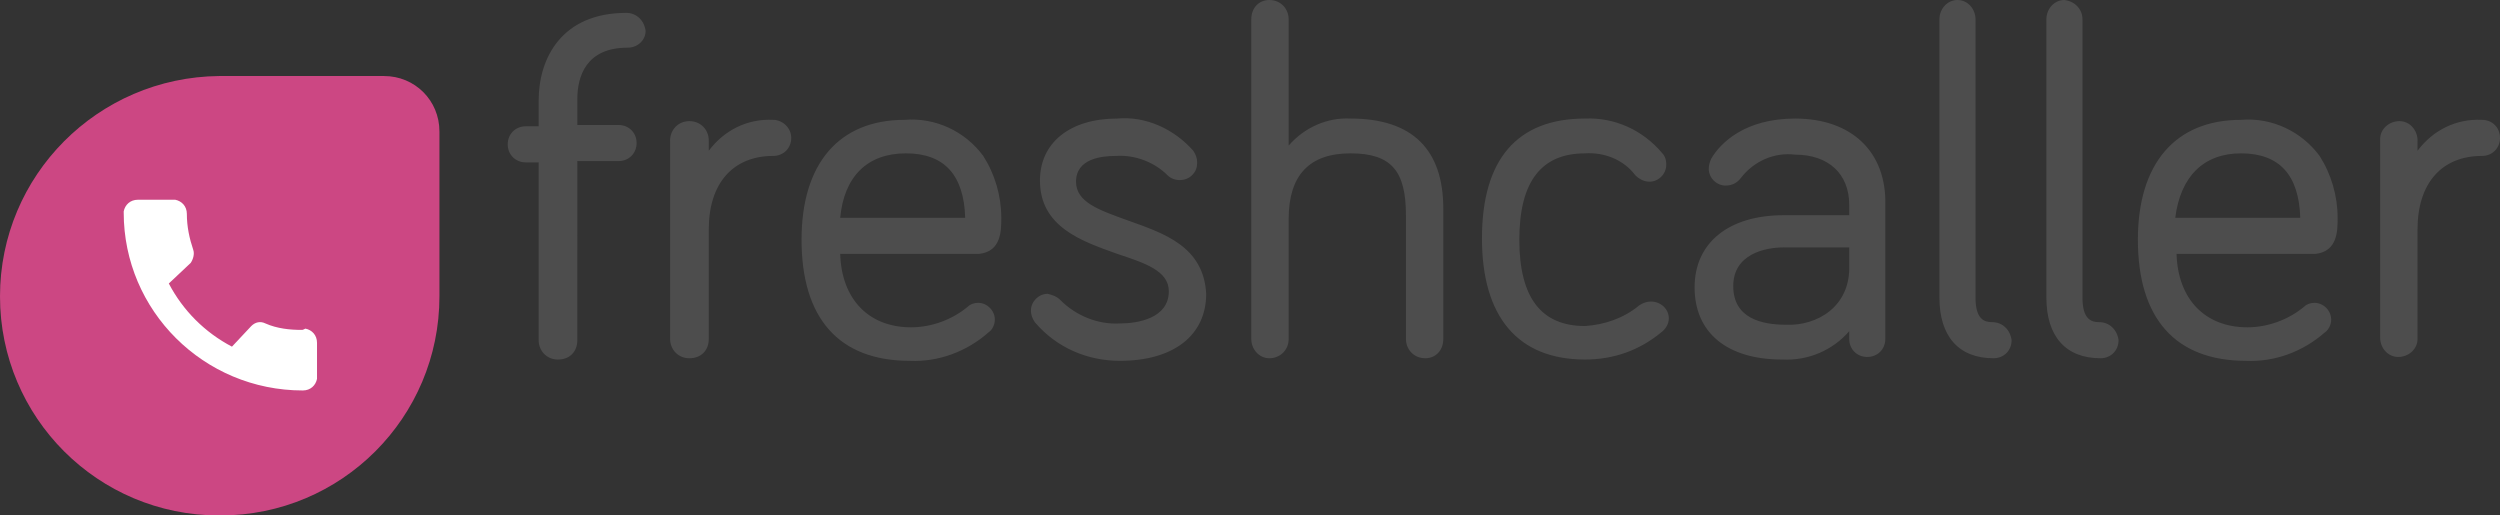
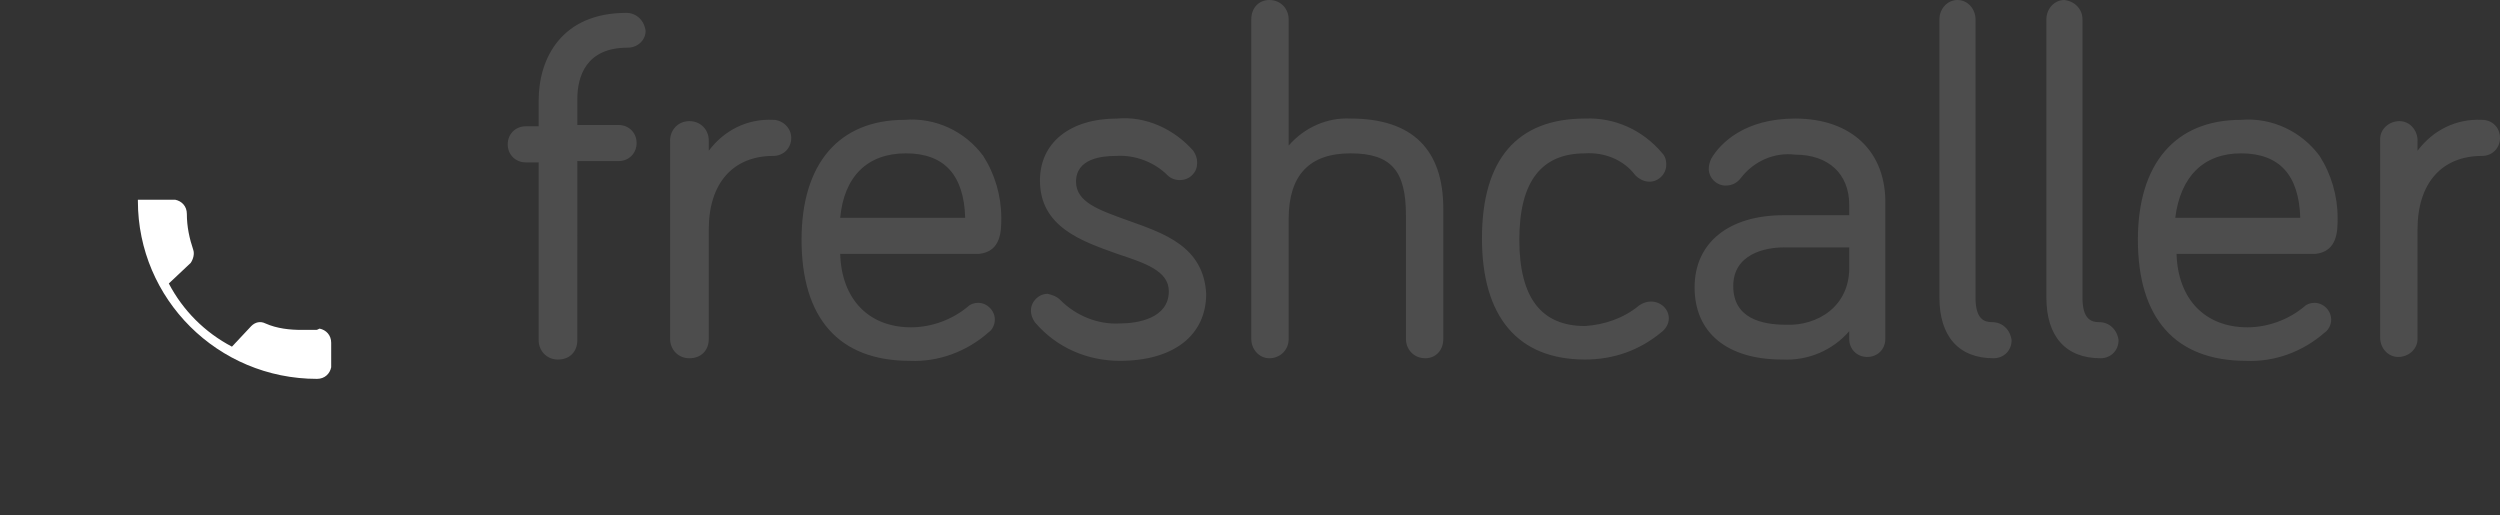
<svg xmlns="http://www.w3.org/2000/svg" width="194" height="40" viewBox="0 0 194 40">
  <rect x="0" y="0" width="194" height="40" fill="#333333" stroke="none" />
  <g fill="none" fill-rule="nonzero">
    <path fill="#4D4D4D" d="M48.6 1c-5 0-6.8 3.5-6.8 6.8v2h-1c-.8 0-1.4.6-1.4 1.4 0 .8.6 1.4 1.4 1.4h1v13.8c0 .8.6 1.5 1.5 1.5s1.5-.6 1.5-1.5V12.5H48c.8 0 1.4-.6 1.4-1.4 0-.8-.6-1.4-1.4-1.4h-3.2v-2c0-1.8.7-4 3.9-4 .8 0 1.4-.6 1.4-1.3-.1-.8-.7-1.4-1.5-1.4zM60 9.3c-2-.1-3.8.8-5 2.4v-.8c0-.8-.6-1.5-1.5-1.5s-1.5.7-1.5 1.5v15.4c0 .8.6 1.5 1.5 1.5s1.5-.6 1.5-1.5v-8.5c0-3.6 1.9-5.7 5-5.7.8 0 1.4-.6 1.4-1.4 0-.8-.7-1.4-1.4-1.4zM77.7 16.9c0-1.7-.5-3.4-1.4-4.8-1.4-1.9-3.7-3-6.1-2.8-5.1 0-8 3.4-8 9.3 0 6.1 2.9 9.4 8.4 9.4 2.2.1 4.4-.7 6.1-2.2.3-.2.5-.6.5-1 0-.7-.6-1.3-1.3-1.3-.3 0-.6.1-.8.3-1.2 1-2.8 1.6-4.4 1.6-3.3 0-5.4-2.2-5.5-5.7H76c1.7-.2 1.7-1.8 1.7-2.8zm-7.4-5c3 0 4.5 1.7 4.6 5h-9.7c.3-3.2 2.1-5 5.1-5zM87.5 17.1c-2.2-.8-4-1.4-4-3 0-1.8 2-2 3.1-2 1.5-.1 3 .5 4 1.5.5.5 1.4.5 1.9 0 .3-.3.4-.6.4-1 0-.3-.1-.6-.3-.9-1.5-1.7-3.7-2.7-5.9-2.5-3.7 0-6 1.9-6 4.8 0 3.6 3.2 4.7 6 5.7 2.1.7 4 1.3 4 2.9 0 2.1-2.4 2.5-3.8 2.5-1.7.1-3.4-.6-4.6-1.8-.3-.3-.6-.4-1-.5-.7 0-1.3.6-1.3 1.3 0 .3.1.6.3.9 1.7 2 4.1 3 6.6 3 4.2 0 6.7-2 6.7-5.2-.2-3.7-3.3-4.7-6.1-5.7zM104.8 9.2c-1.8-.1-3.6.7-4.8 2.1V1.5c0-.8-.6-1.5-1.5-1.5-.8 0-1.4.6-1.4 1.5v24.8c0 .8.6 1.5 1.4 1.5.8 0 1.5-.6 1.5-1.5V17c0-3.4 1.6-5.1 4.8-5.1 3.2 0 4.3 1.4 4.3 4.8v9.6c0 .8.6 1.5 1.5 1.5.8 0 1.4-.6 1.4-1.5V16.2c0-4.6-2.4-7-7.2-7zM128.1 23.4c-.3 0-.6.1-.9.3-1.2 1-2.7 1.5-4.2 1.6-3.4 0-5.1-2.2-5.1-6.7s1.7-6.7 5.1-6.7c1.5-.1 3 .5 3.9 1.7.3.3.7.5 1.1.5.7 0 1.3-.6 1.3-1.3v-.1c0-.3-.1-.6-.3-.8-1.5-1.8-3.7-2.8-6-2.7-5.3 0-8 3.2-8 9.3 0 6.1 2.8 9.4 8 9.4 2.2 0 4.2-.7 5.9-2.1.4-.3.6-.7.6-1.1 0-.7-.6-1.3-1.4-1.3zM139.3 9.2c-3.9 0-5.8 1.9-6.5 3.1-.1.2-.2.5-.2.8 0 .7.6 1.3 1.3 1.3.5 0 .9-.2 1.2-.6 1-1.3 2.6-2 4.2-1.8 2.6 0 4.2 1.5 4.2 3.9v.8h-5.1c-4.2 0-6.9 2.1-6.9 5.6 0 3.5 2.5 5.6 6.8 5.6 2 .1 3.9-.7 5.2-2.2v.6c0 .8.6 1.4 1.4 1.4.8 0 1.4-.6 1.4-1.4V15.9c.1-4.1-2.6-6.7-7-6.7zm-.7 16c-1.9 0-4.1-.5-4.1-3s2.5-3 3.9-3h5.1v1.4c.1 3.2-2.5 4.7-4.9 4.6zM154.6 25c-.6 0-1.3-.2-1.3-1.9V1.5c0-.8-.6-1.5-1.4-1.5-.8 0-1.4.7-1.4 1.5v21.6c0 3 1.5 4.7 4.2 4.7.8 0 1.4-.6 1.4-1.4-.1-.8-.7-1.4-1.5-1.4zM162.9 25c-.6 0-1.3-.2-1.3-1.9V1.5c0-.8-.6-1.4-1.4-1.5-.8 0-1.4.7-1.4 1.5v21.6c0 3 1.5 4.7 4.2 4.7.8 0 1.4-.6 1.4-1.4-.1-.8-.7-1.4-1.5-1.4zM181.4 16.9c0-1.7-.5-3.4-1.4-4.8-1.4-1.9-3.7-3-6.1-2.8-5.1 0-8 3.4-8 9.3 0 6.1 2.9 9.4 8.4 9.4 2.2.1 4.4-.7 6.1-2.2.3-.2.5-.6.5-1 0-.7-.6-1.3-1.3-1.3-.3 0-.6.1-.8.3-1.2 1-2.8 1.6-4.4 1.6-3.3 0-5.4-2.2-5.5-5.7h10.8c1.7-.2 1.7-1.8 1.7-2.8zm-7.5-5c3 0 4.5 1.7 4.6 5h-9.7c.4-3.2 2.2-5 5.1-5zM192.6 9.3c-2-.1-3.8.8-5 2.4v-.8c0-.8-.6-1.5-1.4-1.5-.8 0-1.5.6-1.5 1.4v15.4c0 .8.6 1.5 1.4 1.5.8 0 1.5-.6 1.5-1.4v-8.5c0-3.6 1.9-5.7 5-5.7.8 0 1.4-.6 1.4-1.4 0-.8-.6-1.4-1.4-1.4z" />
-     <path fill="#CC4783" d="M17 5.9h12.8c2.4 0 4.3 1.9 4.3 4.3V23c0 9.4-7.6 17-17 17H17C7.6 40 0 32.4 0 23S7.6 6 17 5.9z" />
-     <path fill="#FFF" d="M23.4 25.6c-.9 0-1.9-.1-2.8-.5-.4-.2-.8-.1-1.1.2L18 26.9c-2.1-1.1-3.8-2.8-4.9-4.9l1.7-1.6c.2-.3.3-.7.2-1-.3-.9-.5-1.8-.5-2.8 0-.6-.4-1-.9-1.1h-2.9c-.6 0-1 .4-1.1.9v.1c0 7.6 6.2 13.8 13.9 13.8.6 0 1-.4 1.1-.9V26.6c0-.6-.4-1-.9-1.1-.2.1-.2.1-.3.1z" />
+     <path fill="#FFF" d="M23.4 25.6c-.9 0-1.9-.1-2.8-.5-.4-.2-.8-.1-1.1.2L18 26.9c-2.1-1.1-3.8-2.8-4.9-4.9l1.7-1.6c.2-.3.3-.7.2-1-.3-.9-.5-1.8-.5-2.8 0-.6-.4-1-.9-1.1h-2.9v.1c0 7.6 6.2 13.8 13.9 13.8.6 0 1-.4 1.1-.9V26.6c0-.6-.4-1-.9-1.1-.2.1-.2.1-.3.1z" />
  </g>
</svg>